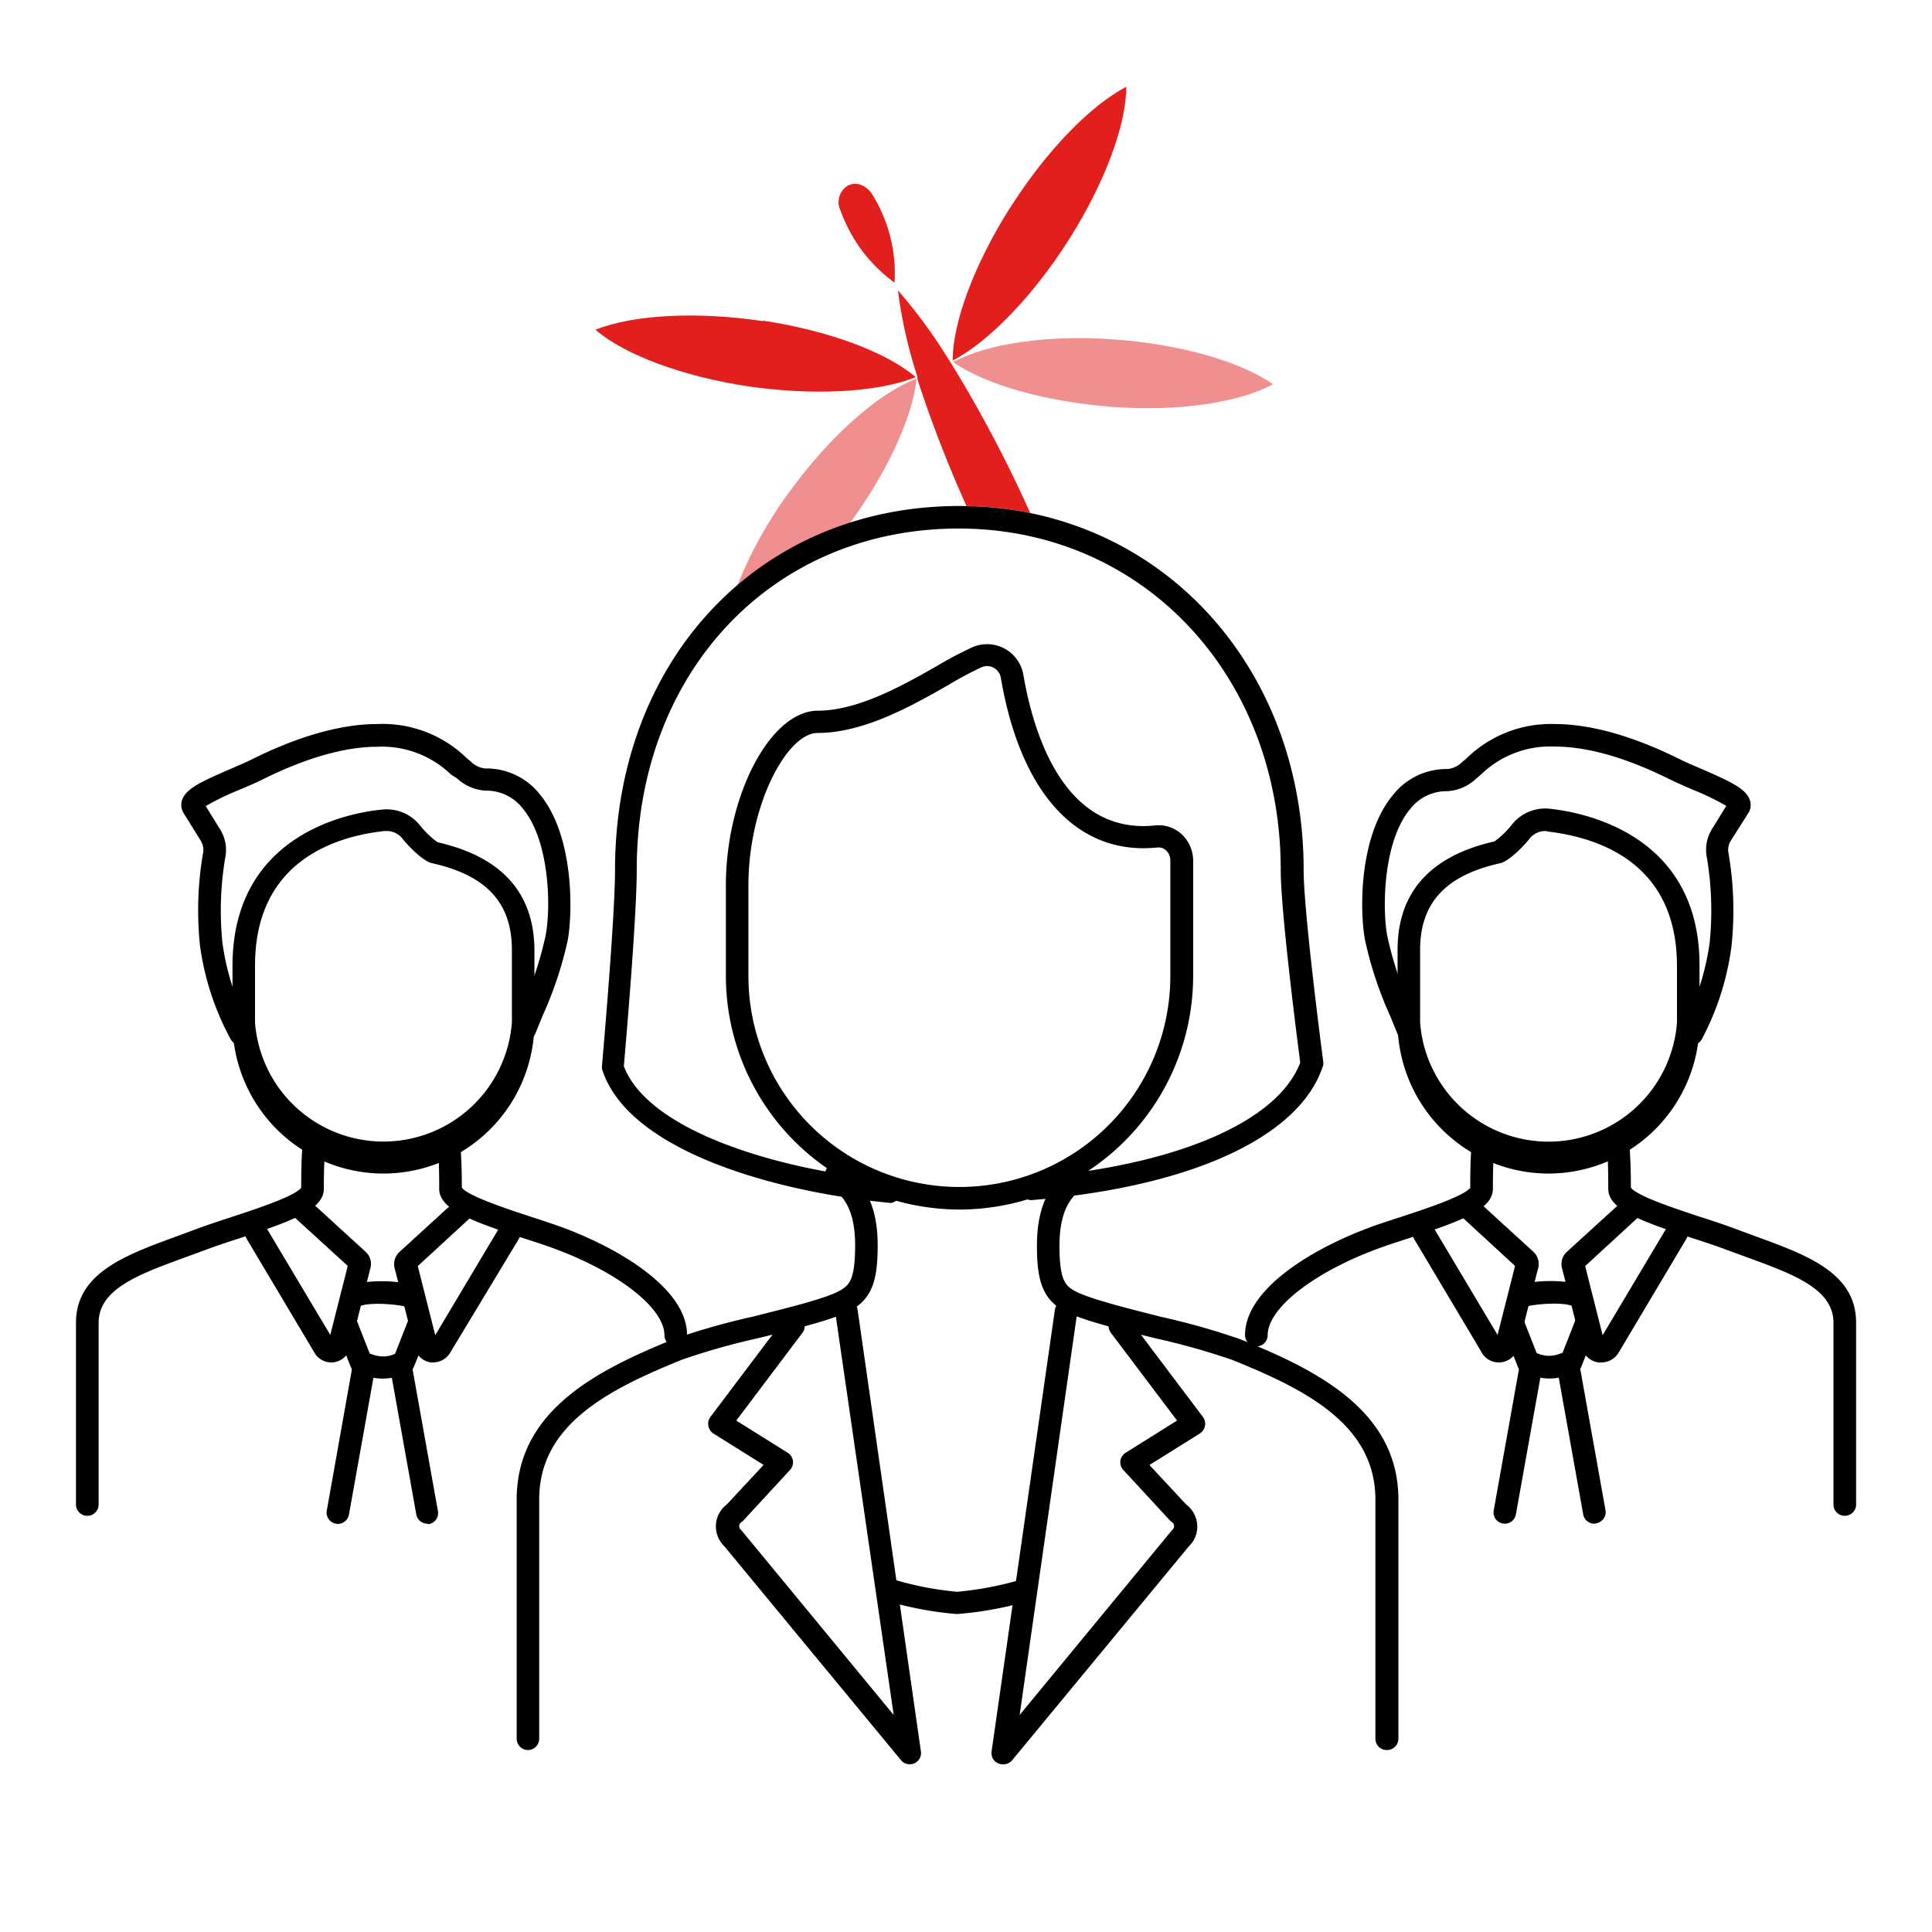
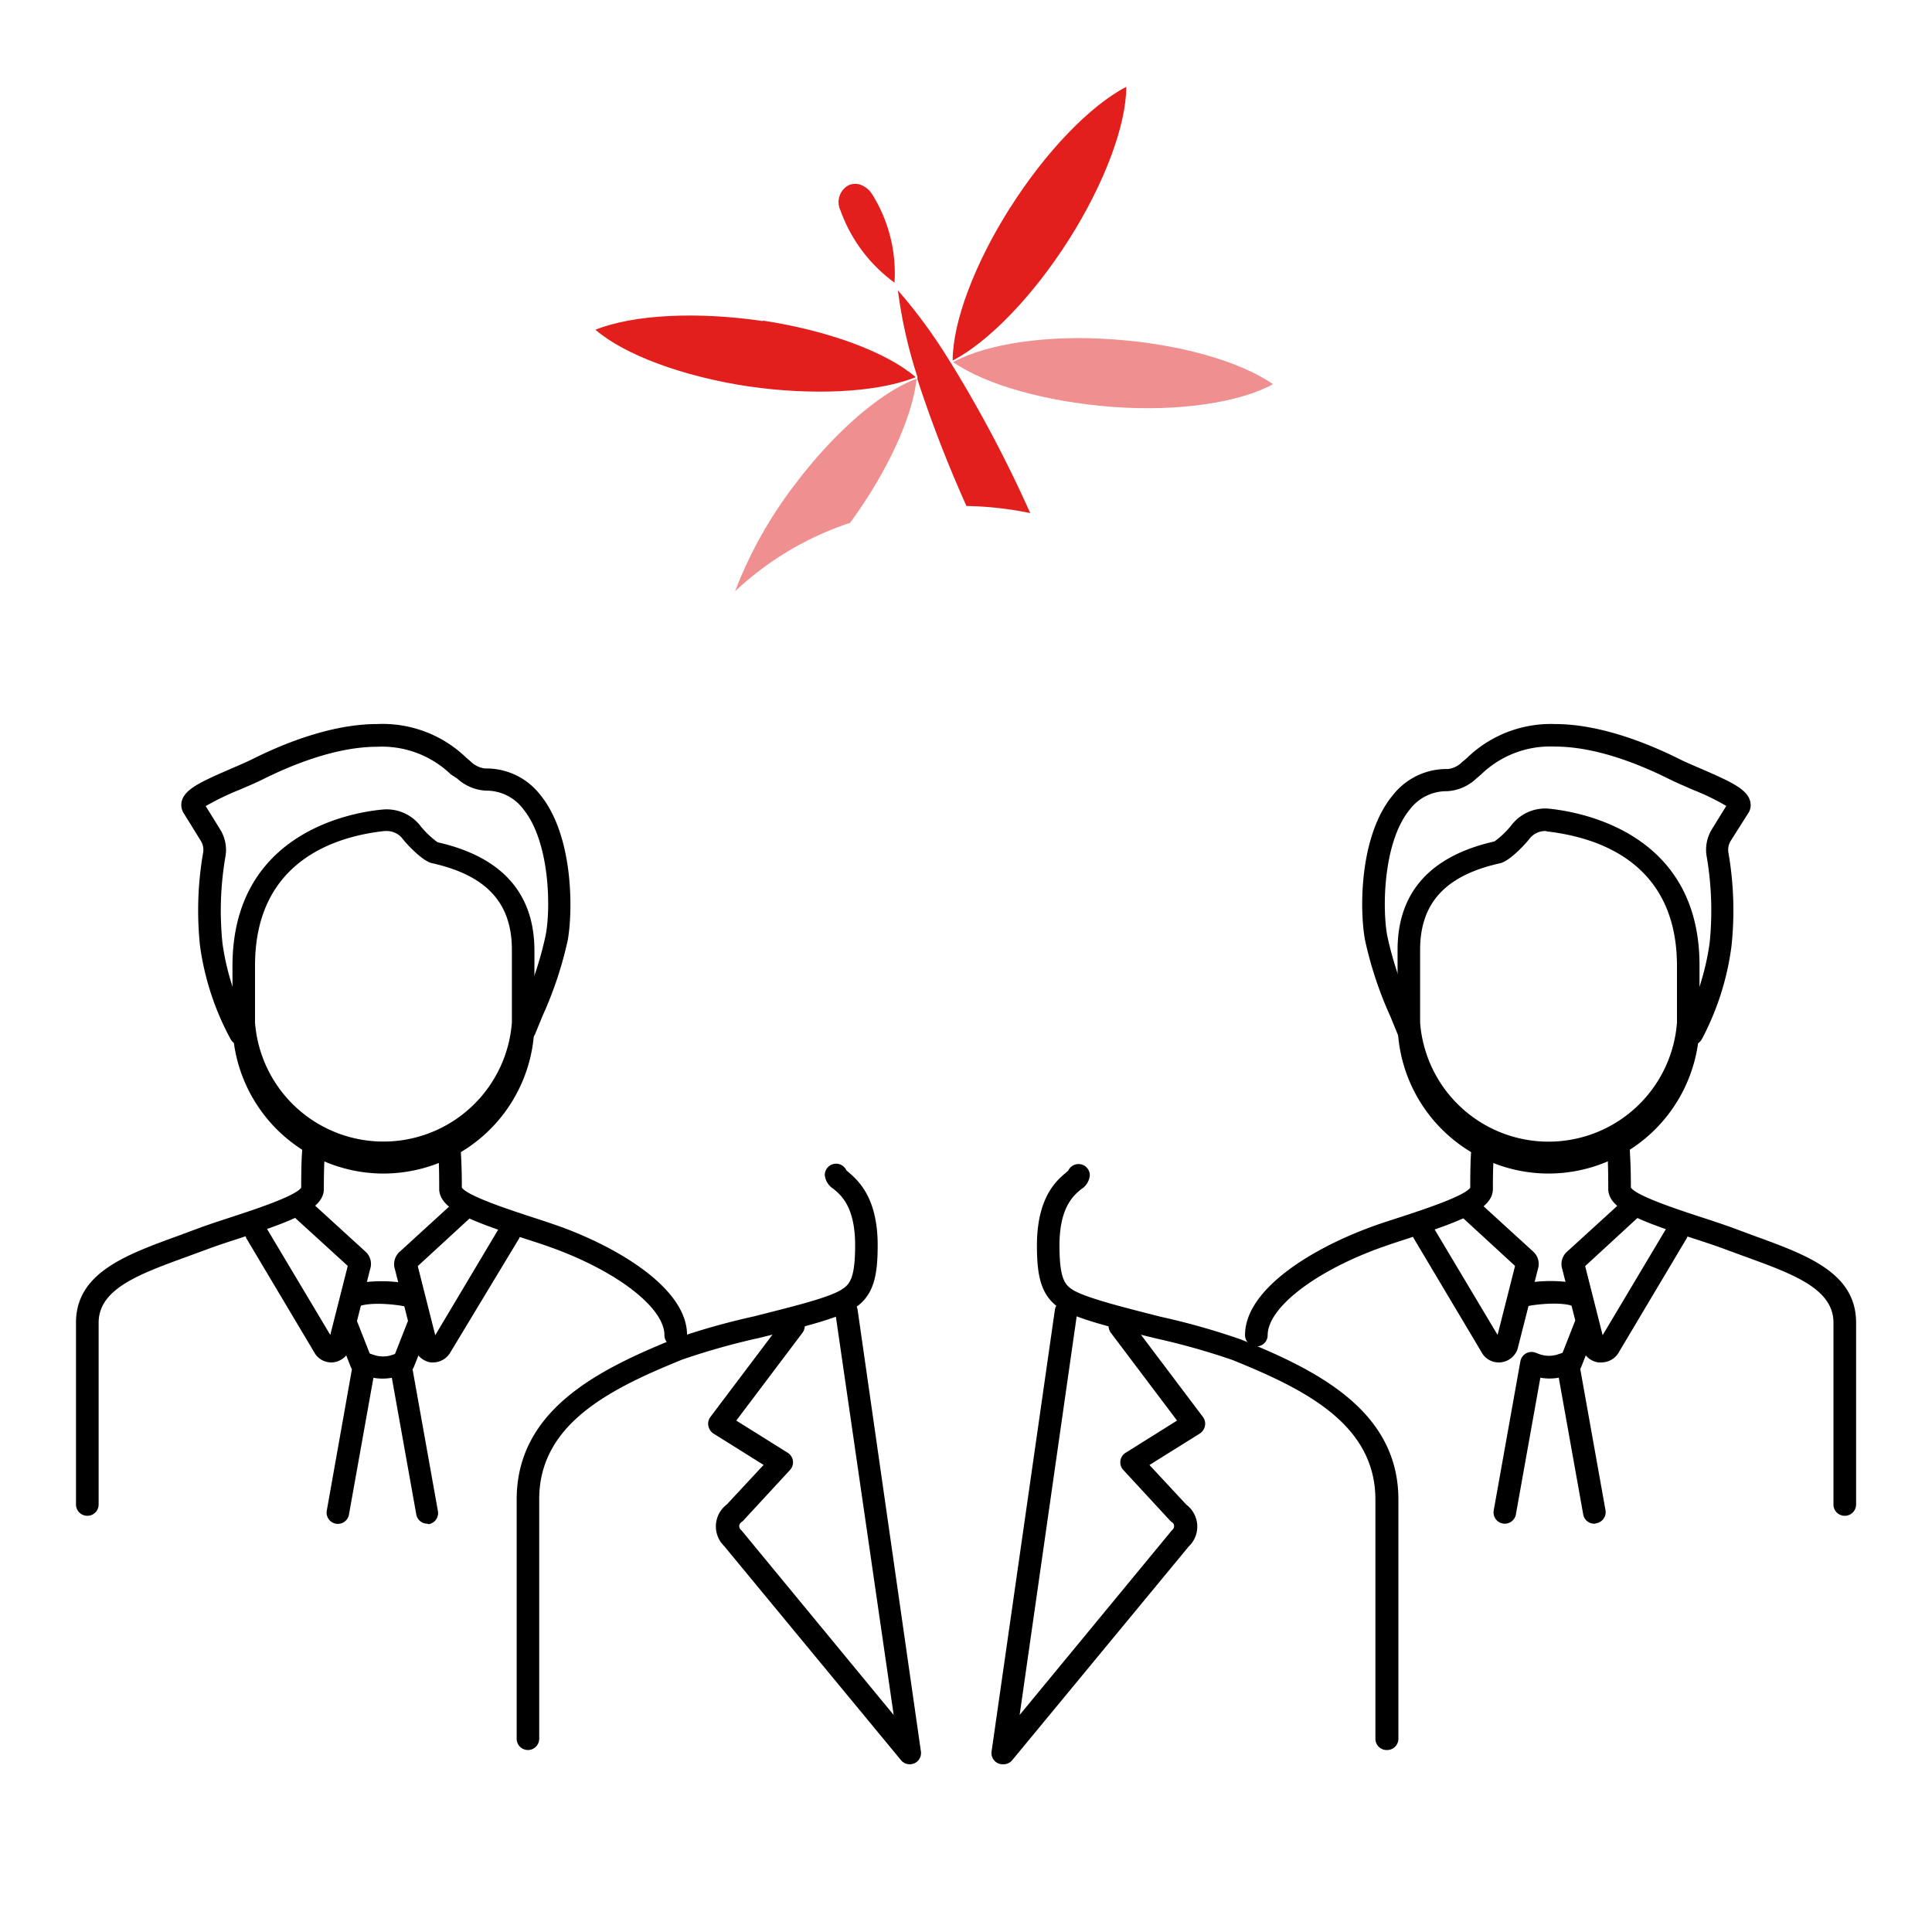
<svg xmlns="http://www.w3.org/2000/svg" viewBox="0 0 210 210">
  <defs>
    <style>.cls-1{fill:none;}.cls-2{fill:#e21f1d;}.cls-3{fill:#f08f8f;}</style>
  </defs>
  <g id="Livello_2" data-name="Livello 2">
    <g id="Livello_1-2" data-name="Livello 1">
      <rect class="cls-1" width="210" height="210" />
      <g id="Path_2" data-name="Path 2">
        <path class="cls-2" d="M93.56,20.09a2.55,2.55,0,0,1,1.29,1.11,16.19,16.19,0,0,1,2.38,9.52,16.6,16.6,0,0,1-5.86-7.81,2.09,2.09,0,0,1,.84-2.76,1.76,1.76,0,0,1,1.35-.06Z" />
      </g>
      <g id="Path_3" data-name="Path 3">
        <path class="cls-2" d="M109.8,22.58c3.85-6.08,8.68-11.1,12.62-13.14,0,4.19-2.39,10.54-6.24,16.61s-8.69,11.1-12.63,13.14c0-4.2,2.39-10.54,6.24-16.61Z" />
      </g>
      <g id="Path_4" data-name="Path 4">
        <path class="cls-3" d="M121,36.89c7.1.49,13.74,2.35,17.37,4.87-3.66,2-10.3,3-17.4,2.47s-13.74-2.35-17.37-4.87c3.66-2,10.3-3,17.4-2.47Z" />
      </g>
      <g id="Path_7" data-name="Path 7">
        <path class="cls-2" d="M82.92,34.85C90,35.92,96.36,38.26,99.54,41h0l-.3.11C95.09,42.67,88.31,43,81.36,42c-7.12-1.07-13.47-3.42-16.64-6.16,4.12-1.65,11.07-2,18.2-.94Z" />
      </g>
      <path class="cls-2" d="M99.72,40.94a1.21,1.21,0,0,0,0,.18l0,.11A137.67,137.67,0,0,0,105.05,55a37,37,0,0,1,6.93.77c-.11-.26-.23-.52-.35-.78a140.24,140.24,0,0,0-8.25-15.5h0v0l-.07-.1,0,0h0a57,57,0,0,0-5.71-7.83A51.16,51.16,0,0,0,99.7,40.9Z" />
      <path class="cls-3" d="M92.4,56.83c4-5.47,6.74-11.36,7.22-15.58,0,0,0,0,0-.08h0l0,0-.29.11c-3.87,1.56-8.77,5.86-12.94,11.4a46.09,46.09,0,0,0-6.49,11.59A33.68,33.68,0,0,1,92.4,56.83Z" />
-       <path d="M104.29,131.47A25.41,25.41,0,0,1,78.9,106.09V96.25c0-9.78,4.84-19,10-19,4.42,0,9.42-2.85,13.06-4.93a40.31,40.31,0,0,1,3.81-2,4,4,0,0,1,5.46,3c1.12,6.56,4.49,17.45,14.34,16.4a3.68,3.68,0,0,1,2.84.93,3.92,3.92,0,0,1,1.28,2.92v12.56A25.4,25.4,0,0,1,104.29,131.47Zm3-59.07a1.52,1.52,0,0,0-.59.12,39.5,39.5,0,0,0-3.56,1.9c-3.88,2.22-9.19,5.25-14.27,5.25-3.32,0-7.52,7.81-7.52,16.58v9.84a22.93,22.93,0,1,0,45.86,0V93.53a1.47,1.47,0,0,0-.47-1.1,1.21,1.21,0,0,0-.95-.31c-8.63.89-14.85-5.82-17-18.43a1.56,1.56,0,0,0-.78-1.11A1.54,1.54,0,0,0,107.29,72.4Z" />
-       <path d="M96.78,130.74h-.12c-12.53-1.19-28.21-5.65-31.15-14.32l-.08-.24,0-.26c0-.16,1.42-16,1.42-21.37C66.87,71.61,82.6,55,104.28,55c21.33,0,37.42,17,37.42,39.57,0,4.65,2.12,20.74,2.14,20.91l0,.28-.1.27c-2.61,7.64-14.4,13-31.54,14.41A1.22,1.22,0,1,1,112,128c15.68-1.27,26.87-6,29.33-12.5-.3-2.3-2.12-16.42-2.12-20.93,0-21.16-15-37.12-35-37.12-20.26,0-35,15.61-35,37.12,0,5.18-1.21,19.13-1.4,21.32,2.62,6.94,16.38,11.24,29,12.43a1.23,1.23,0,0,1-.12,2.45Z" />
      <path d="M57.39,190.22A1.23,1.23,0,0,1,56.16,189V163c0-9.71,8.82-14.1,17.08-17.45a76.5,76.5,0,0,1,8.69-2.46c3.91-1,8.35-2.05,9.67-3,.77-.52,1.35-1.2,1.35-4.74,0-4.17-1.53-5.44-2.35-6.12a2,2,0,0,1-.95-1.52,1.23,1.23,0,0,1,2.35-.5l.16.14c1,.87,3.24,2.68,3.24,8,0,3.24-.4,5.39-2.41,6.77-1.69,1.15-6,2.2-10.48,3.31a75.73,75.73,0,0,0-8.35,2.35c-7.87,3.19-15.55,7-15.55,15.18v26A1.23,1.23,0,0,1,57.39,190.22Z" />
      <path d="M150.72,190.22A1.22,1.22,0,0,1,149.5,189V163c0-8.19-7.68-12-15.55-15.18a76.37,76.37,0,0,0-8.35-2.35c-4.52-1.11-8.79-2.16-10.48-3.31-2-1.38-2.41-3.53-2.41-6.77,0-5.32,2.19-7.13,3.24-8l.16-.14a1.23,1.23,0,0,1,2.35.5,2,2,0,0,1-.95,1.52c-.82.68-2.35,1.95-2.35,6.12,0,3.54.58,4.22,1.34,4.74,1.33.91,5.76,2,9.68,3a76.5,76.5,0,0,1,8.69,2.46C143.13,148.93,152,153.32,152,163v26A1.23,1.23,0,0,1,150.72,190.22Z" />
      <path d="M98.88,191.77a1.22,1.22,0,0,1-.94-.44L78.72,168.06a3,3,0,0,1-.9-2.37A3,3,0,0,1,79,163.53l4-4.3-5.47-3.42A1.26,1.26,0,0,1,77,155a1.22,1.22,0,0,1,.23-1l8-10.61a1.22,1.22,0,1,1,2,1.47l-7.2,9.55,5.59,3.5a1.22,1.22,0,0,1,.25,1.87l-5.06,5.48a1,1,0,0,1-.22.19.52.52,0,0,0-.24.4.54.54,0,0,0,.18.43l.12.13,16.49,20L90.8,142.73a1.22,1.22,0,1,1,2.42-.35l6.88,48a1.22,1.22,0,0,1-1.22,1.39Z" />
      <path d="M109,191.77a1.24,1.24,0,0,1-.5-.1,1.22,1.22,0,0,1-.72-1.29l6.88-48a1.22,1.22,0,1,1,2.42.35l-6.25,43.68,16.49-20,.12-.13a.54.54,0,0,0,.18-.43.52.52,0,0,0-.24-.4,1,1,0,0,1-.22-.19l-5.06-5.48a1.22,1.22,0,0,1,.25-1.87l5.59-3.5-7.2-9.55a1.22,1.22,0,1,1,2-1.47l8,10.61a1.22,1.22,0,0,1,.23,1,1.26,1.26,0,0,1-.56.82l-5.47,3.42,4,4.3a3,3,0,0,1,1.19,2.17,2.94,2.94,0,0,1-.9,2.36l-19.22,23.27A1.22,1.22,0,0,1,109,191.77Z" />
-       <path d="M104,175.44A37.74,37.74,0,0,1,96.34,174a1.22,1.22,0,0,1,.69-2.35,34.8,34.8,0,0,0,7,1.37,35.92,35.92,0,0,0,6.8-1.28,1.21,1.21,0,0,1,1.51.84,1.23,1.23,0,0,1-.84,1.52A37.67,37.67,0,0,1,104,175.44Z" />
      <path d="M9.49,164.76a1.23,1.23,0,0,1-1.23-1.22V143.77c0-5.4,5.38-7.36,11.07-9.43l2.18-.81c1.06-.39,2.32-.81,3.65-1.24,2.44-.8,6.93-2.27,7.58-3.19,0-2.67.07-3.6.11-4.06,0-.11,0-.18,0-.25a1.23,1.23,0,0,1,2.45,0c0,.12,0,.25,0,.44,0,.43-.1,1.32-.1,4,0,2.25-3.52,3.51-9.27,5.4-1.3.42-2.54.83-3.54,1.21l-2.21.81c-5.07,1.85-9.46,3.45-9.46,7.13v19.77A1.22,1.22,0,0,1,9.49,164.76Z" />
      <path d="M73.44,146.35a1.22,1.22,0,0,1-1.22-1.23c0-2.87-4.8-6.69-11.67-9.29-1-.38-2.24-.79-3.55-1.21-5.74-1.89-9.26-3.15-9.26-5.4,0-2.67-.07-3.56-.1-4,0-.19,0-.32,0-.44a1.23,1.23,0,0,1,2.45,0,2.45,2.45,0,0,0,0,.25c0,.46.11,1.39.11,4.06.65.92,5.14,2.39,7.58,3.19,1.33.43,2.59.85,3.64,1.24,6.41,2.43,13.26,6.75,13.26,11.59A1.23,1.23,0,0,1,73.44,146.35Z" />
      <path d="M41.68,127.56a16.43,16.43,0,0,1-16.41-16.41V105c0-14.2,12.44-16.64,16.26-17a4.63,4.63,0,0,1,4.18,1.79,9.87,9.87,0,0,0,1.85,1.76c7,1.58,10.53,5.55,10.53,11.79v7.9A16.43,16.43,0,0,1,41.68,127.56ZM42,90.33h-.21c-5.26.57-14.07,3.22-14.07,14.62v6.19a14,14,0,0,0,27.92,0v-7.9c0-5.1-2.76-8.1-8.7-9.42-1.08-.24-2.92-2.27-3.25-2.74A2.18,2.18,0,0,0,42,90.33Z" />
      <path d="M26.15,113.59a1.23,1.23,0,0,1-1.1-.67,29.71,29.71,0,0,1-3.31-10.12,36.73,36.73,0,0,1,.33-10.07,1.85,1.85,0,0,0-.24-1.33l-1.9-3.07a1.68,1.68,0,0,1-.12-1.42c.44-1.22,2.19-2,5.24-3.33.86-.37,1.71-.73,2.39-1.07C30.92,80.77,36.09,78.7,41,78.7a13.09,13.09,0,0,1,9.64,3.62l.51.44a2.69,2.69,0,0,0,1.56.77,7.4,7.4,0,0,1,6,2.85c3.67,4.48,3.56,12.74,3,15.82a41.2,41.2,0,0,1-2.75,8.25c-.24.6-.5,1.22-.77,1.89a1.22,1.22,0,0,1-2.27-.92c.27-.67.53-1.31.78-1.91a38.22,38.22,0,0,0,2.6-7.8c.59-2.93.48-10.22-2.43-13.77a5,5,0,0,0-4.07-2,5,5,0,0,1-3.11-1.32L49,84.17a10.79,10.79,0,0,0-8-3c-4.42,0-9.21,1.93-12.45,3.55-.72.36-1.62.74-2.53,1.13a28.56,28.56,0,0,0-3.66,1.77l1.56,2.52a4.23,4.23,0,0,1,.56,3.1,34.67,34.67,0,0,0-.3,9.27,27.36,27.36,0,0,0,3.07,9.32,1.22,1.22,0,0,1-.54,1.65A1.23,1.23,0,0,1,26.15,113.59Z" />
      <path d="M36,148.09a2.13,2.13,0,0,1-1.73-.91l-7.48-12.56a1.23,1.23,0,0,1,2.11-1.25l7,11.73,1.9-7.5-6.05-5.52a1.22,1.22,0,1,1,1.65-1.81l6.35,5.8a1.78,1.78,0,0,1,.49,1.85l-2.21,8.72a2.18,2.18,0,0,1-1.74,1.43A1.37,1.37,0,0,1,36,148.09Zm2.09-10.21h0Z" />
      <path d="M47.11,148.09l-.27,0a2.16,2.16,0,0,1-1.74-1.43l0-.12-2.18-8.6a1.8,1.8,0,0,1,.49-1.85l6.35-5.8a1.22,1.22,0,0,1,1.65,1.81l-6,5.52,1.9,7.51,7-11.74a1.22,1.22,0,1,1,2.1,1.25L48.89,147.1A2.17,2.17,0,0,1,47.11,148.09Z" />
      <path d="M46.45,165.62a1.22,1.22,0,0,1-1.2-1l-2.66-14.86a5.71,5.71,0,0,1-2,0l-2.66,14.87a1.22,1.22,0,1,1-2.41-.43L38.4,148a1.25,1.25,0,0,1,.59-.84,1.19,1.19,0,0,1,1-.1l.61.2a3.09,3.09,0,0,0,2.08,0l.41-.15a1.21,1.21,0,0,1,1,.07,1.24,1.24,0,0,1,.61.85l2.9,16.22a1.22,1.22,0,0,1-1,1.42A.78.78,0,0,1,46.45,165.62Z" />
      <path d="M39.25,149.32a1.23,1.23,0,0,1-1.14-.78l-1.53-3.91a1.21,1.21,0,0,1,.69-1.58,1.22,1.22,0,0,1,1.59.69l1.53,3.9a1.22,1.22,0,0,1-.69,1.59A1.2,1.2,0,0,1,39.25,149.32Z" />
      <path d="M43.89,149.32a1.2,1.2,0,0,1-.45-.09,1.22,1.22,0,0,1-.69-1.59l1.53-3.9a1.22,1.22,0,0,1,2.28.89L45,148.54A1.23,1.23,0,0,1,43.89,149.32Z" />
      <path d="M38.26,142.2a1.23,1.23,0,0,1-.57-2.32c1.85-.95,7.46-.81,8.16.48a1.25,1.25,0,0,1-.47,1.67,1.21,1.21,0,0,1-1.26,0c-.9-.23-4.06-.59-5.3.05A1.25,1.25,0,0,1,38.26,142.2Z" />
      <path d="M200.51,164.76a1.22,1.22,0,0,1-1.22-1.22V143.77c0-3.68-4.38-5.28-9.46-7.13l-2.21-.81c-1-.38-2.24-.79-3.54-1.21-5.75-1.89-9.27-3.15-9.27-5.4,0-2.67-.07-3.56-.1-4,0-.19,0-.32,0-.44a1.23,1.23,0,0,1,2.45,0c0,.07,0,.14,0,.25,0,.46.11,1.39.11,4.06.65.92,5.14,2.39,7.58,3.19,1.33.43,2.59.85,3.65,1.24l2.18.81c5.69,2.07,11.07,4,11.07,9.43v19.77A1.23,1.23,0,0,1,200.51,164.76Z" />
      <path d="M136.56,146.35a1.23,1.23,0,0,1-1.23-1.23c0-4.84,6.85-9.16,13.26-11.59,1-.39,2.31-.81,3.64-1.24,2.44-.8,6.93-2.27,7.58-3.19,0-2.67.07-3.6.11-4.06a2.45,2.45,0,0,0,0-.25,1.23,1.23,0,0,1,2.45,0,3.8,3.8,0,0,1,0,.44c0,.43-.1,1.32-.1,4,0,2.25-3.52,3.51-9.26,5.4-1.31.42-2.54.83-3.55,1.21-6.87,2.6-11.67,6.42-11.67,9.29A1.22,1.22,0,0,1,136.56,146.35Z" />
      <path d="M168.32,127.56a16.43,16.43,0,0,1-16.41-16.41v-7.9c0-6.24,3.54-10.21,10.53-11.79a9.62,9.62,0,0,0,1.85-1.77,4.62,4.62,0,0,1,4.18-1.78c3.82.41,16.26,2.85,16.26,17v6.19A16.43,16.43,0,0,1,168.32,127.56ZM168,90.33a2.18,2.18,0,0,0-1.69.76c-.33.47-2.17,2.5-3.25,2.74-5.94,1.32-8.7,4.32-8.7,9.42v7.9a14,14,0,0,0,27.92,0V105c0-11.4-8.81-14-14.07-14.62Z" />
      <path d="M183.85,113.59a1.23,1.23,0,0,1-.55-.13,1.22,1.22,0,0,1-.54-1.65,27.36,27.36,0,0,0,3.07-9.32,34.67,34.67,0,0,0-.3-9.27,4.27,4.27,0,0,1,.56-3.11l1.55-2.51A26.58,26.58,0,0,0,184,85.84c-.91-.4-1.8-.78-2.53-1.14-3.24-1.62-8-3.55-12.45-3.55a10.79,10.79,0,0,0-8,3l-.57.49A5,5,0,0,1,157.3,86a5,5,0,0,0-4.07,2c-2.91,3.55-3,10.84-2.43,13.77a38.22,38.22,0,0,0,2.6,7.8c.25.6.51,1.24.78,1.91a1.22,1.22,0,0,1-2.27.92c-.27-.67-.53-1.29-.77-1.89a41.2,41.2,0,0,1-2.75-8.25c-.61-3.08-.72-11.34,3-15.82a7.4,7.4,0,0,1,6-2.85,2.64,2.64,0,0,0,1.55-.77c.17-.13.34-.28.52-.44A13.09,13.09,0,0,1,169,78.7c4.9,0,10.07,2.07,13.55,3.81.68.34,1.53.7,2.4,1.07,3,1.31,4.79,2.11,5.23,3.33a1.66,1.66,0,0,1-.06,1.33l-2,3.16a1.85,1.85,0,0,0-.24,1.33,36.73,36.73,0,0,1,.33,10.07A29.71,29.71,0,0,1,185,112.92,1.23,1.23,0,0,1,183.85,113.59Z" />
      <path d="M174,148.09l-.27,0a2.18,2.18,0,0,1-1.74-1.43l0-.12-2.18-8.6a1.79,1.79,0,0,1,.48-1.85l6.36-5.8a1.22,1.22,0,1,1,1.65,1.81l-6,5.52,1.9,7.51,7-11.74a1.23,1.23,0,0,1,1.68-.43,1.22,1.22,0,0,1,.43,1.68l-7.43,12.48A2.19,2.19,0,0,1,174,148.09Z" />
      <path d="M162.89,148.09a2.11,2.11,0,0,1-1.73-.91l-7.48-12.56a1.22,1.22,0,1,1,2.1-1.25l7,11.73,1.9-7.5-6-5.52a1.22,1.22,0,0,1,1.65-1.81l6.35,5.8a1.8,1.8,0,0,1,.49,1.85l-2.22,8.72a2.16,2.16,0,0,1-1.74,1.43A1.23,1.23,0,0,1,162.89,148.09ZM165,137.88h0Z" />
      <path d="M173.3,165.62a1.22,1.22,0,0,1-1.21-1l-2.66-14.87a5.71,5.71,0,0,1-2,0l-2.66,14.86a1.22,1.22,0,1,1-2.41-.43l2.9-16.22a1.24,1.24,0,0,1,.61-.85,1.21,1.21,0,0,1,1.05-.07l.41.15a3.09,3.09,0,0,0,2.08,0l.61-.2a1.19,1.19,0,0,1,1,.1,1.25,1.25,0,0,1,.59.84l2.9,16.22a1.22,1.22,0,0,1-1,1.42A.75.75,0,0,1,173.3,165.62Z" />
      <path d="M170.75,149.32a1.2,1.2,0,0,1-.45-.09,1.22,1.22,0,0,1-.69-1.59l1.53-3.9a1.22,1.22,0,0,1,1.59-.69,1.21,1.21,0,0,1,.69,1.58l-1.53,3.91A1.23,1.23,0,0,1,170.75,149.32Z" />
-       <path d="M166.11,149.32a1.23,1.23,0,0,1-1.14-.78l-1.53-3.91a1.22,1.22,0,0,1,2.28-.89l1.53,3.9a1.22,1.22,0,0,1-.69,1.59A1.2,1.2,0,0,1,166.11,149.32Z" />
      <path d="M171.74,142.2a1.25,1.25,0,0,1-.56-.14c-1.24-.64-4.4-.28-5.3-.05a1.23,1.23,0,0,1-1.27,0,1.27,1.27,0,0,1-.47-1.67c.72-1.29,6.33-1.43,8.16-.48a1.23,1.23,0,0,1-.56,2.32Z" />
    </g>
  </g>
</svg>